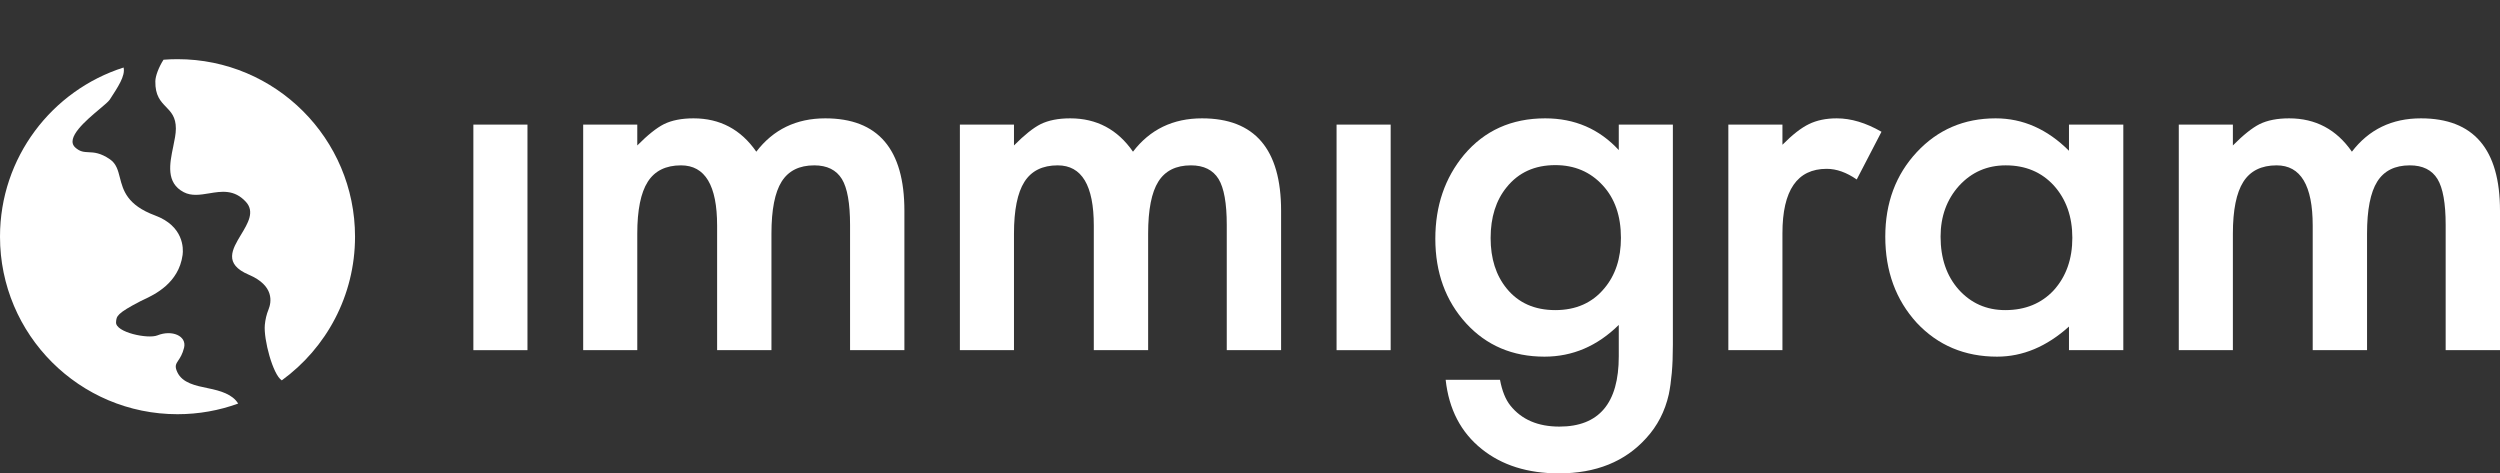
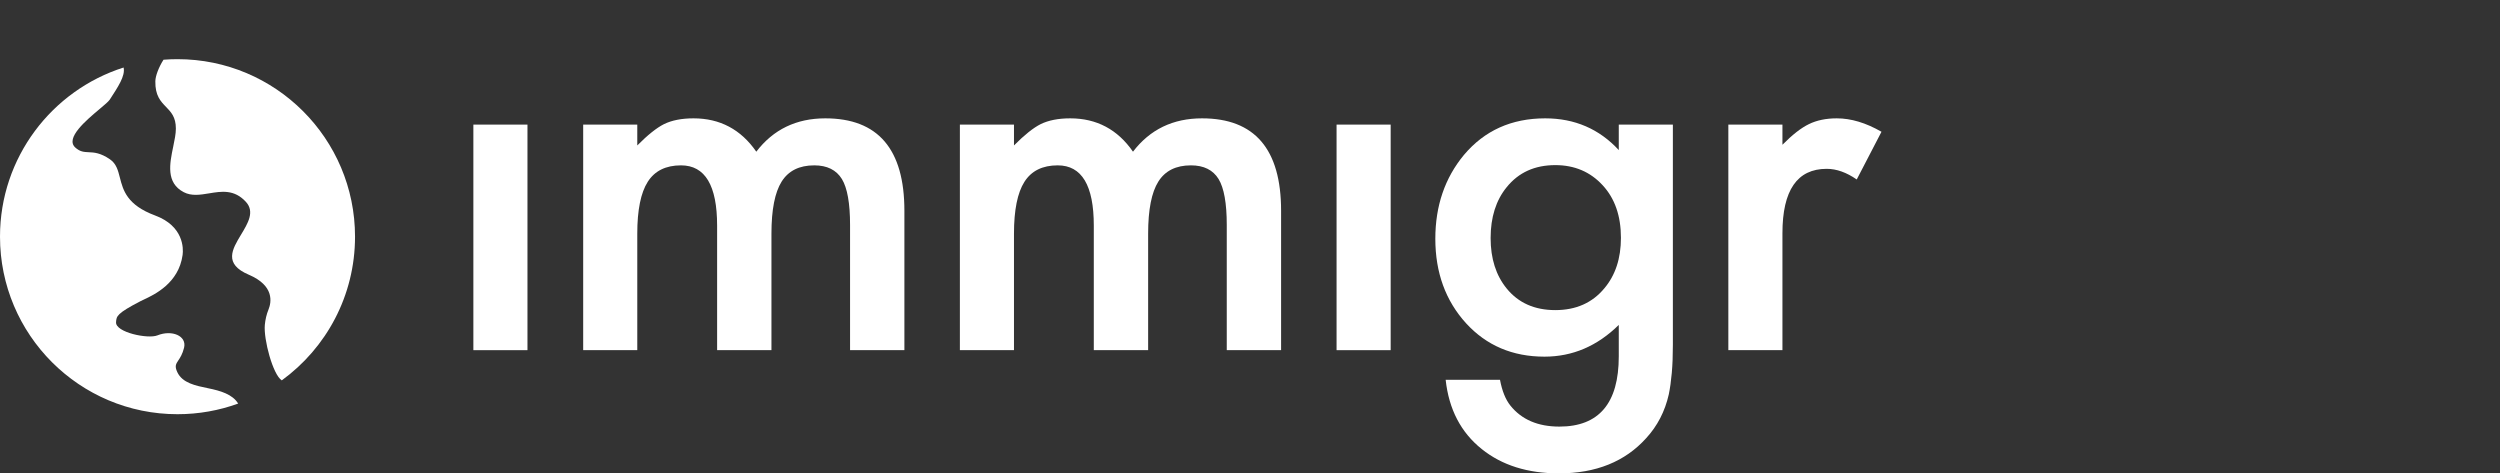
<svg xmlns="http://www.w3.org/2000/svg" width="169" height="32" viewBox="0 0 169 32" fill="none">
  <rect x="0" y="0" width="169" height="32" fill="#333333" stroke="none" />
  <path d="M19.048 25.713C22.049 23.532 24 19.994 24 16C24 9.373 18.627 4 12 4C11.682 4 11.366 4.012 11.054 4.037C10.738 4.527 10.507 5.13 10.501 5.493C10.484 6.464 10.86 6.851 11.224 7.226C11.561 7.574 11.889 7.911 11.889 8.692C11.889 9.048 11.802 9.466 11.711 9.905C11.47 11.061 11.201 12.355 12.422 12.992C12.952 13.267 13.536 13.17 14.135 13.071C14.971 12.932 15.837 12.788 16.623 13.646C17.232 14.311 16.763 15.087 16.297 15.859C15.697 16.853 15.101 17.84 16.819 18.571C18.566 19.315 18.347 20.44 18.151 20.922C18.017 21.253 17.936 21.603 17.902 21.96C17.811 22.942 18.449 25.336 19.048 25.713Z" fill="white" />
  <path d="M16.1 27.281C14.82 27.746 13.44 28 12 28C5.373 28 0 22.627 0 16C0 10.643 3.51 6.107 8.355 4.564C8.488 5.133 7.948 5.914 7.467 6.662C7.446 6.694 7.435 6.713 7.413 6.744C7.326 6.87 7.073 7.085 6.745 7.36C5.825 8.132 4.393 9.334 5.087 9.97C5.406 10.263 5.675 10.275 5.993 10.29C6.357 10.306 6.786 10.325 7.431 10.768C7.863 11.065 7.977 11.511 8.105 12.011C8.322 12.856 8.579 13.859 10.484 14.566C12.411 15.281 12.407 16.788 12.344 17.237C12.079 19.146 10.448 19.911 9.711 20.257C9.624 20.297 9.549 20.332 9.491 20.363C7.888 21.194 7.875 21.377 7.846 21.768L7.845 21.78C7.794 22.466 10 22.931 10.639 22.672C11.623 22.275 12.64 22.706 12.443 23.507C12.335 23.944 12.177 24.18 12.056 24.361C11.891 24.609 11.794 24.753 11.989 25.164C12.335 25.892 13.209 26.07 14.081 26.248C14.902 26.415 15.721 26.654 16.1 27.281Z" fill="white" />
-   <path fill-rule="evenodd" clip-rule="evenodd" d="M139.863 8.423H143.536V23.671H139.863V22.074C138.356 23.431 136.736 24.11 135.003 24.11C132.814 24.11 131.004 23.348 129.574 21.824C128.155 20.269 127.445 18.328 127.445 16C127.445 13.714 128.155 11.81 129.574 10.286C130.994 8.762 132.771 8 134.905 8C136.747 8 138.4 8.731 139.863 10.192V8.423ZM131.183 16C131.183 17.461 131.59 18.651 132.403 19.57C133.237 20.499 134.288 20.963 135.556 20.963C136.91 20.963 138.004 20.514 138.839 19.616C139.673 18.688 140.09 17.508 140.09 16.078C140.09 14.648 139.673 13.469 138.839 12.54C138.004 11.632 136.921 11.178 135.588 11.178C134.331 11.178 133.28 11.637 132.435 12.556C131.6 13.485 131.183 14.633 131.183 16Z" fill="white" />
  <path d="M43.08 8.423H39.423V23.671H43.08V15.796C43.08 14.2 43.316 13.031 43.788 12.29C44.259 11.549 45.009 11.178 46.038 11.178C47.664 11.178 48.477 12.535 48.477 15.248V23.671H52.15V15.796C52.15 14.179 52.38 13.005 52.84 12.274C53.301 11.543 54.035 11.178 55.043 11.178C55.909 11.178 56.532 11.486 56.912 12.102C57.28 12.707 57.464 13.741 57.464 15.202V23.671H61.137V14.247C61.137 10.082 59.355 8 55.79 8C53.829 8 52.274 8.752 51.126 10.254C50.086 8.752 48.672 8 46.883 8C46.082 8 45.415 8.131 44.885 8.391C44.386 8.642 43.785 9.122 43.08 9.832V8.423Z" fill="white" />
  <path d="M32 23.671H35.657V8.423H32V23.671Z" fill="white" />
  <path d="M64.888 8.423H68.545V9.832C69.249 9.122 69.85 8.642 70.349 8.391C70.88 8.131 71.546 8 72.348 8C74.136 8 75.55 8.752 76.59 10.254C77.738 8.752 79.293 8 81.255 8C84.819 8 86.602 10.082 86.602 14.247V23.671H82.929V15.202C82.929 13.741 82.744 12.707 82.376 12.102C81.997 11.486 81.374 11.178 80.507 11.178C79.499 11.178 78.765 11.543 78.305 12.274C77.844 13.005 77.614 14.179 77.614 15.796V23.671H73.941V15.248C73.941 12.535 73.128 11.178 71.503 11.178C70.473 11.178 69.723 11.549 69.252 12.29C68.78 13.031 68.545 14.2 68.545 15.796V23.671H64.888V8.423Z" fill="white" />
  <path d="M90.352 23.671H94.009V8.423H90.352V23.671Z" fill="white" />
  <path fill-rule="evenodd" clip-rule="evenodd" d="M113.086 23.311C113.086 24.032 113.062 24.666 113.013 25.213C112.964 25.761 112.896 26.244 112.81 26.662C112.55 27.81 112.04 28.796 111.282 29.62C109.852 31.207 107.885 32 105.382 32C103.269 32 101.53 31.452 100.165 30.356C98.756 29.229 97.944 27.669 97.727 25.675H101.4C101.541 26.427 101.774 27.006 102.099 27.413C102.857 28.363 103.962 28.838 105.415 28.838C108.091 28.838 109.429 27.256 109.429 24.094V21.965C107.977 23.395 106.303 24.11 104.407 24.11C102.251 24.11 100.484 23.358 99.108 21.855C97.721 20.332 97.028 18.426 97.028 16.141C97.028 13.918 97.673 12.029 98.962 10.474C100.349 8.825 102.18 8 104.456 8C106.449 8 108.107 8.715 109.429 10.145V8.423H113.086V23.311ZM109.575 16.078C109.575 14.596 109.163 13.412 108.34 12.524C107.506 11.616 106.438 11.162 105.138 11.162C103.751 11.162 102.657 11.658 101.855 12.65C101.129 13.537 100.766 14.685 100.766 16.094C100.766 17.482 101.129 18.62 101.855 19.507C102.646 20.477 103.741 20.963 105.138 20.963C106.536 20.963 107.641 20.472 108.454 19.491C109.202 18.604 109.575 17.466 109.575 16.078Z" fill="white" />
  <path d="M120.493 8.423H116.836V23.671H120.493V15.765C120.493 12.864 121.49 11.413 123.484 11.413C124.145 11.413 124.822 11.653 125.515 12.133L127.189 8.908C126.138 8.303 125.131 8 124.166 8C123.44 8 122.812 8.131 122.281 8.391C121.761 8.642 121.165 9.106 120.493 9.785V8.423Z" fill="white" />
-   <path d="M150.943 8.423H147.286V23.671H150.943V15.796C150.943 14.2 151.179 13.031 151.65 12.29C152.121 11.549 152.871 11.178 153.901 11.178C155.527 11.178 156.339 12.535 156.339 15.248V23.671H160.012V15.796C160.012 14.179 160.242 13.005 160.703 12.274C161.163 11.543 161.897 11.178 162.905 11.178C163.772 11.178 164.395 11.486 164.774 12.102C165.142 12.707 165.327 13.741 165.327 15.202V23.671H169V14.247C169 10.082 167.217 8 163.653 8C161.691 8 160.137 8.752 158.988 10.254C157.948 8.752 156.534 8 154.746 8C153.944 8 153.278 8.131 152.747 8.391C152.249 8.642 151.647 9.122 150.943 9.832V8.423Z" fill="white" />
</svg>